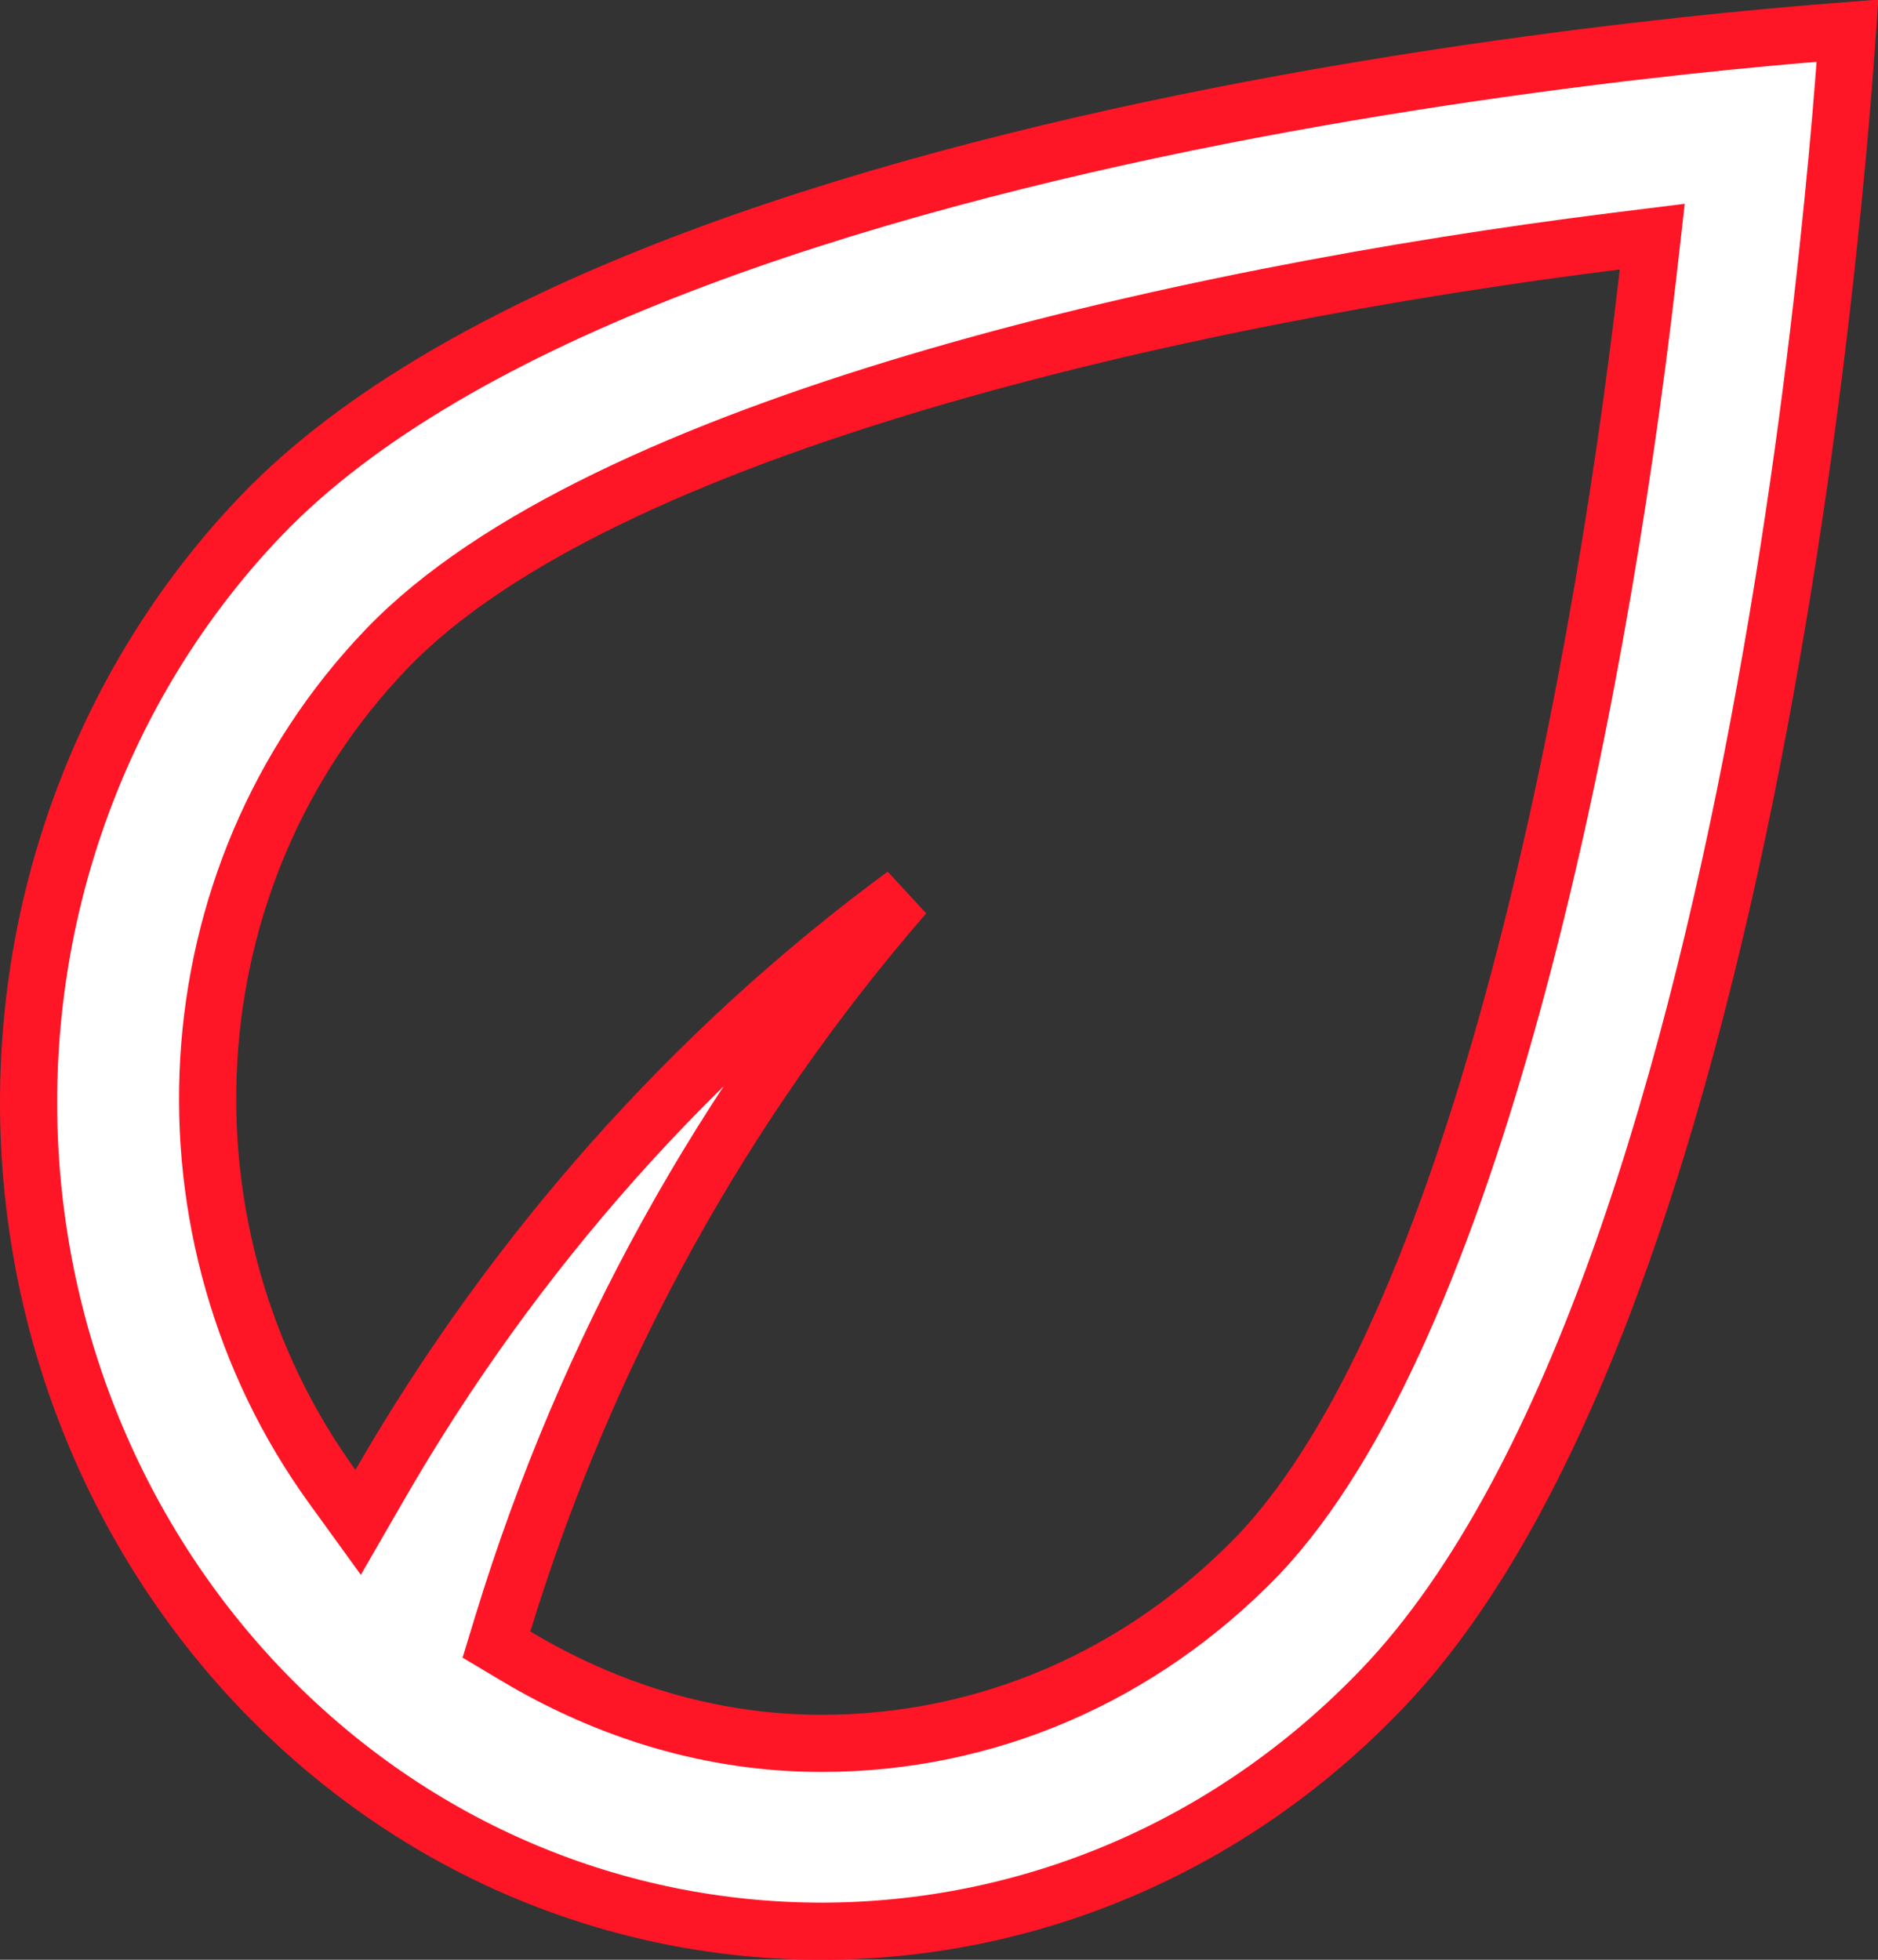
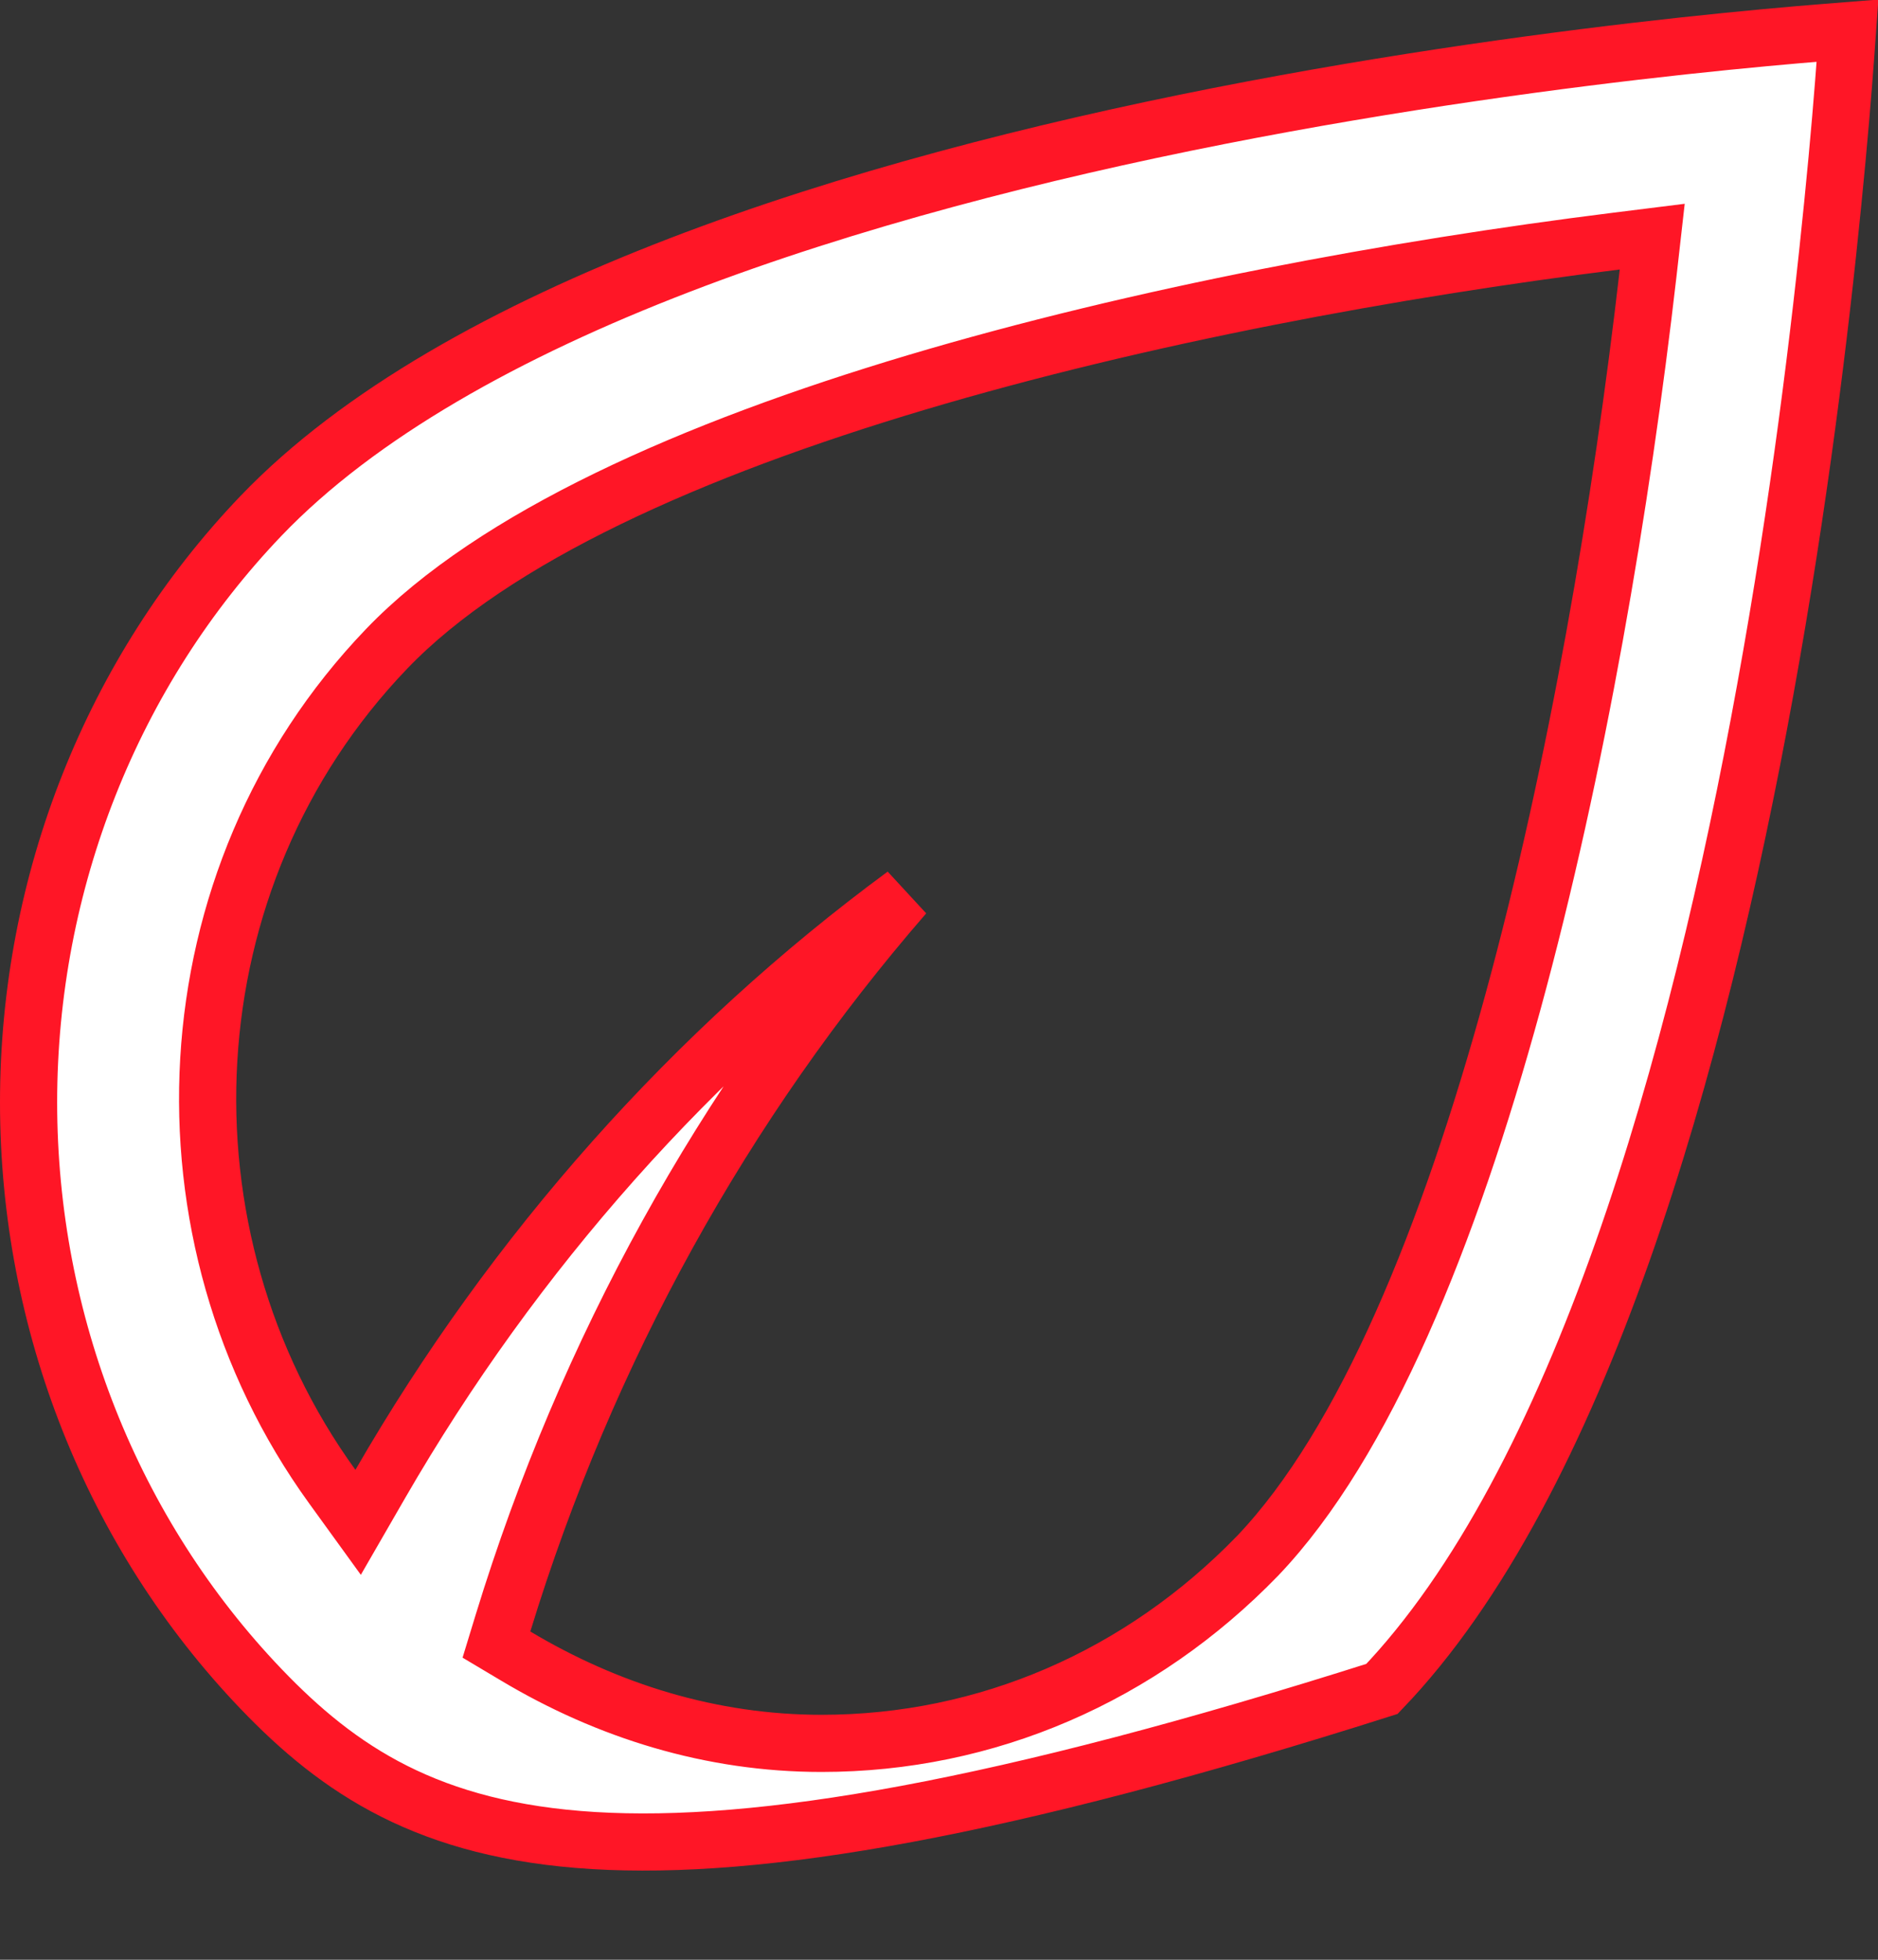
<svg xmlns="http://www.w3.org/2000/svg" width="23" height="24" viewBox="0 0 23 24" fill="none">
  <rect x="0" y="0" width="23" height="24" fill="#333333" stroke="none" />
-   <path d="M22.371 0.396C22.466 0.388 22.551 0.382 22.626 0.376C22.62 0.459 22.614 0.553 22.606 0.659C22.574 1.096 22.523 1.727 22.445 2.501C22.291 4.048 22.034 6.165 21.62 8.443C21.207 10.722 20.64 13.154 19.868 15.337C19.094 17.525 18.125 19.431 16.925 20.683C15.022 22.668 12.54 23.65 10.061 23.65C7.581 23.65 5.099 22.668 3.197 20.683C1.375 18.779 0.35 16.196 0.35 13.5C0.35 10.804 1.375 8.221 3.197 6.317C4.396 5.066 6.219 4.057 8.314 3.25C10.403 2.446 12.733 1.854 14.916 1.423C17.098 0.993 19.125 0.724 20.608 0.563C21.349 0.483 21.953 0.429 22.371 0.396ZM15.402 19.053L15.403 19.052C16.72 17.67 17.747 15.126 18.527 12.278C19.311 9.412 19.86 6.172 20.185 3.34L20.235 2.898L19.794 2.953C17.078 3.292 13.97 3.865 11.222 4.684C8.492 5.498 6.052 6.572 4.733 7.948C2.038 10.759 1.846 15.133 4.069 18.205L4.386 18.643L4.656 18.175C6.299 15.329 8.494 12.859 11.079 10.956C8.871 13.499 7.184 16.534 6.16 19.878L6.08 20.14L6.315 20.28C7.442 20.954 8.711 21.35 10.061 21.35C12.085 21.35 13.972 20.529 15.402 19.053Z" fill="white" stroke="#FF1626" stroke-width="0.7" />
+   <path d="M22.371 0.396C22.466 0.388 22.551 0.382 22.626 0.376C22.62 0.459 22.614 0.553 22.606 0.659C22.574 1.096 22.523 1.727 22.445 2.501C22.291 4.048 22.034 6.165 21.62 8.443C21.207 10.722 20.64 13.154 19.868 15.337C19.094 17.525 18.125 19.431 16.925 20.683C7.581 23.65 5.099 22.668 3.197 20.683C1.375 18.779 0.35 16.196 0.35 13.5C0.35 10.804 1.375 8.221 3.197 6.317C4.396 5.066 6.219 4.057 8.314 3.25C10.403 2.446 12.733 1.854 14.916 1.423C17.098 0.993 19.125 0.724 20.608 0.563C21.349 0.483 21.953 0.429 22.371 0.396ZM15.402 19.053L15.403 19.052C16.72 17.67 17.747 15.126 18.527 12.278C19.311 9.412 19.86 6.172 20.185 3.34L20.235 2.898L19.794 2.953C17.078 3.292 13.97 3.865 11.222 4.684C8.492 5.498 6.052 6.572 4.733 7.948C2.038 10.759 1.846 15.133 4.069 18.205L4.386 18.643L4.656 18.175C6.299 15.329 8.494 12.859 11.079 10.956C8.871 13.499 7.184 16.534 6.16 19.878L6.08 20.14L6.315 20.28C7.442 20.954 8.711 21.35 10.061 21.35C12.085 21.35 13.972 20.529 15.402 19.053Z" fill="white" stroke="#FF1626" stroke-width="0.7" />
</svg>